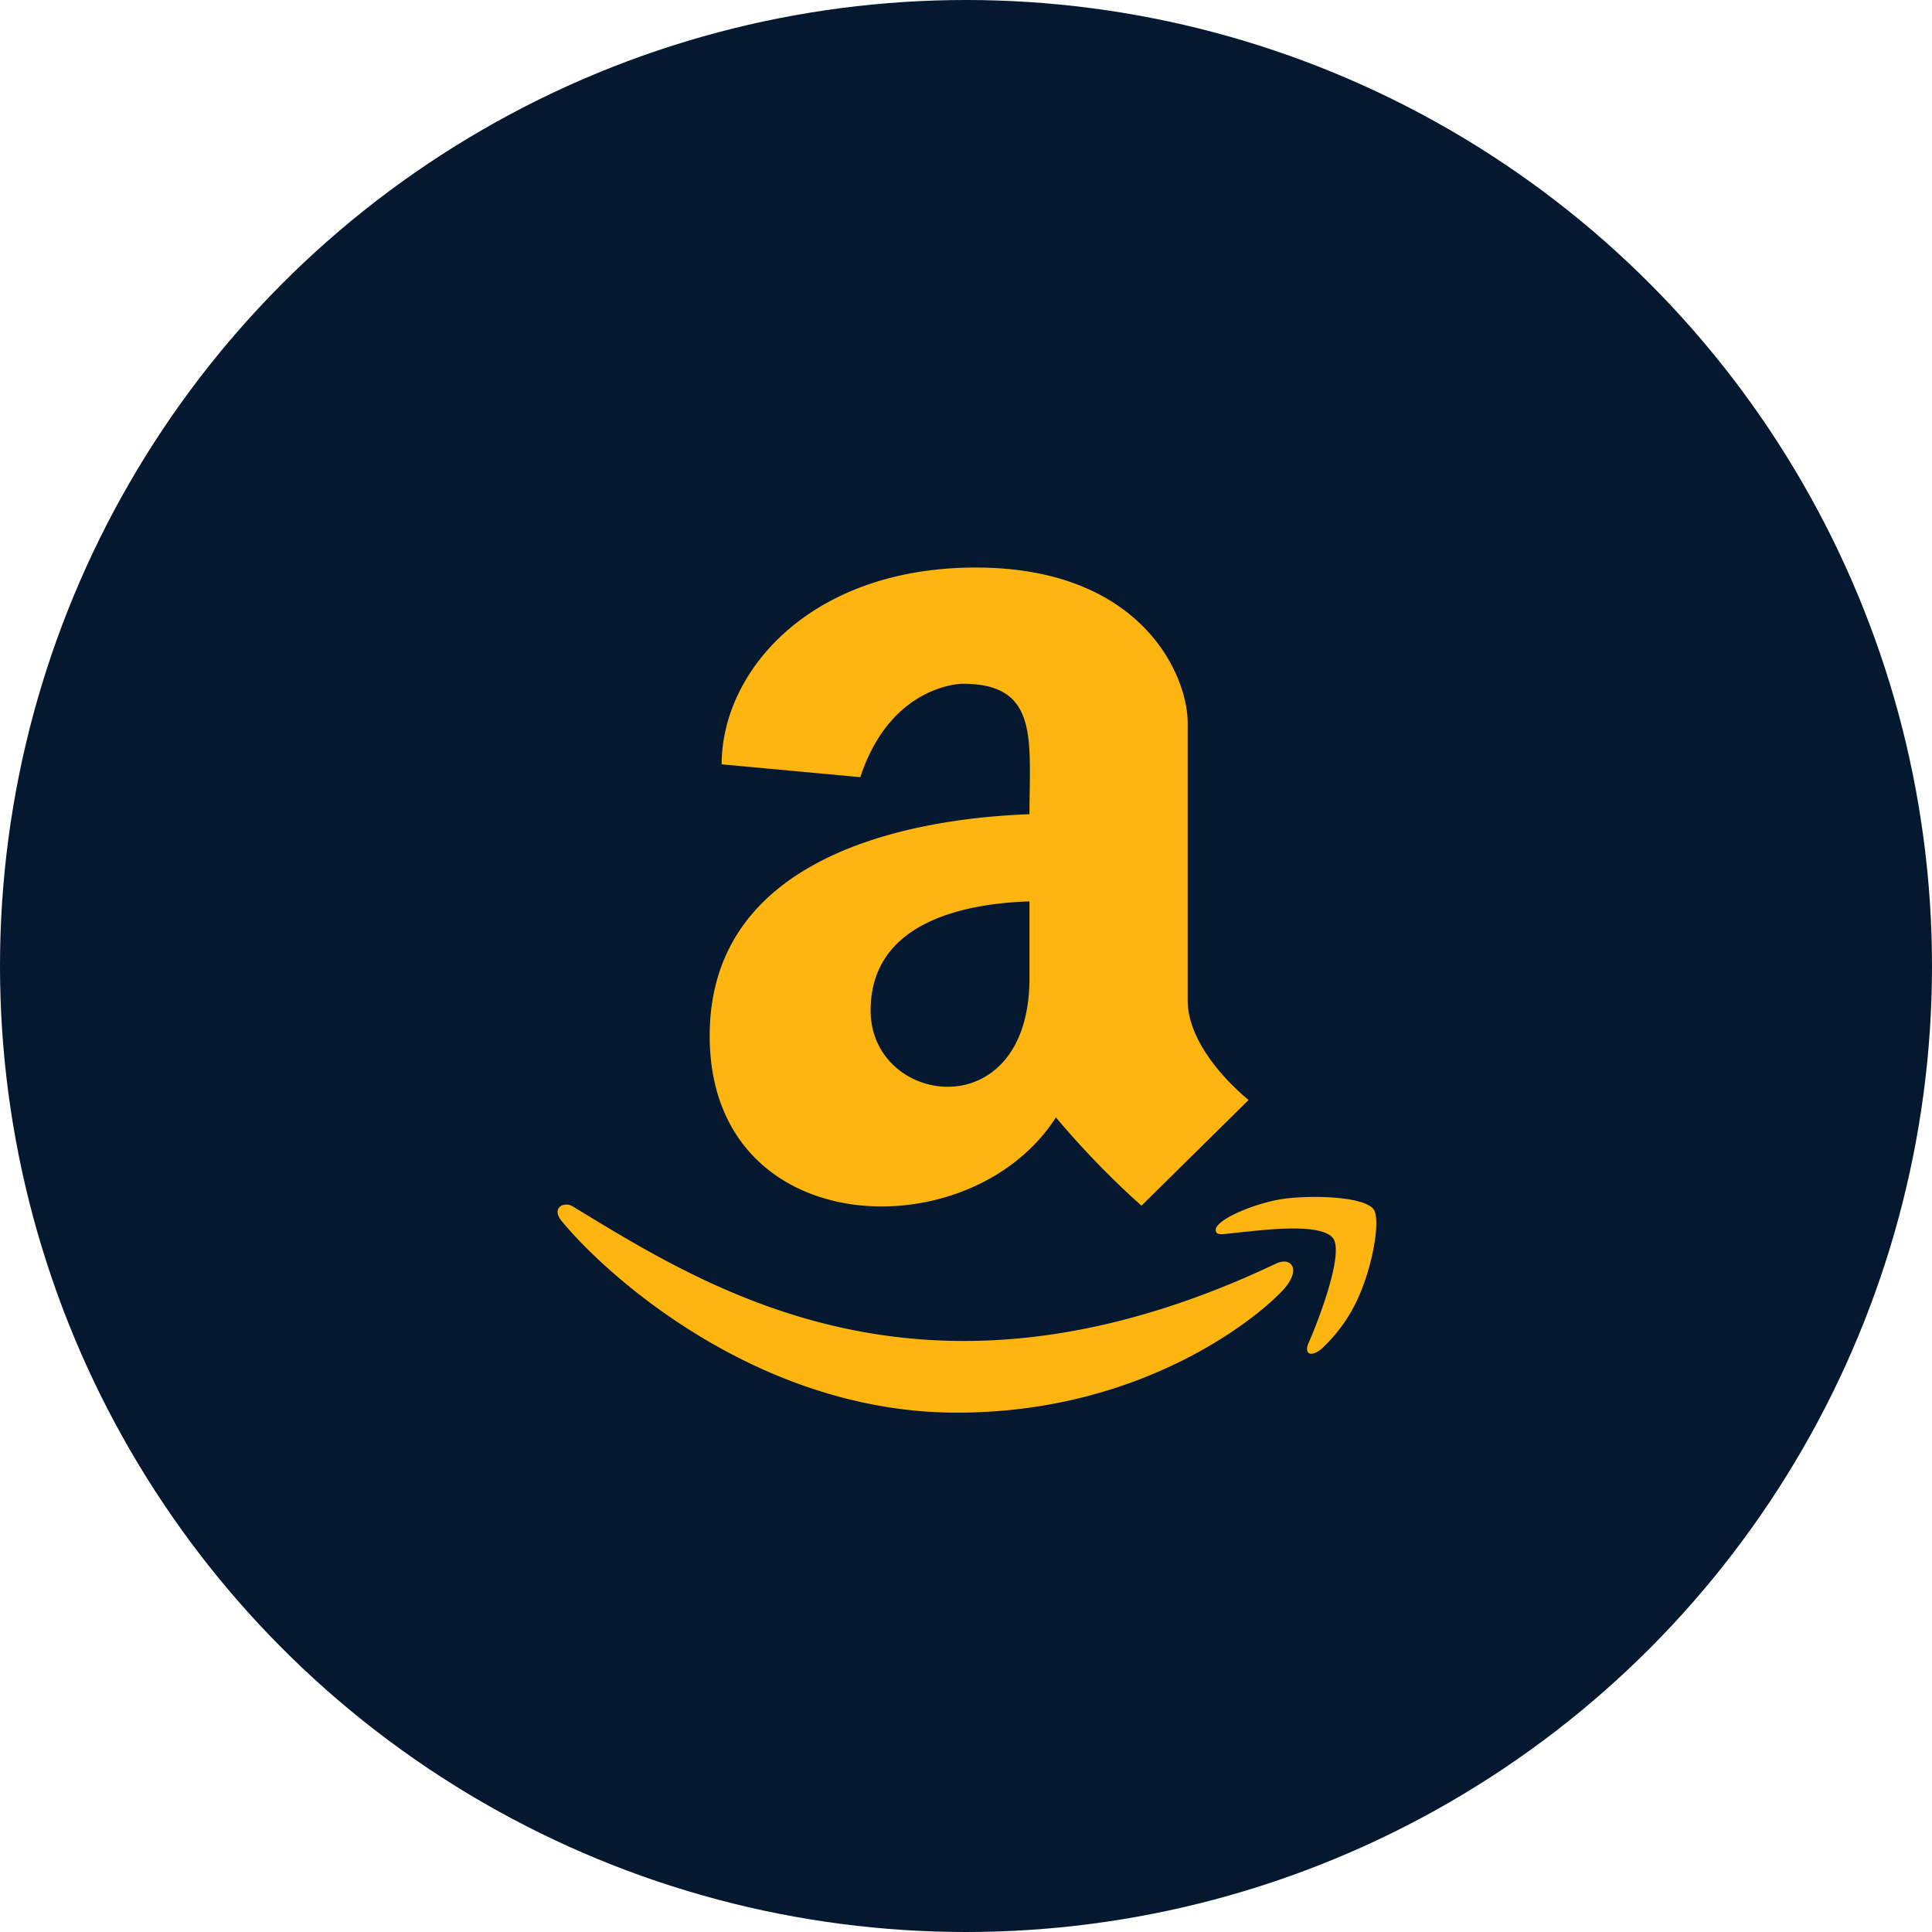
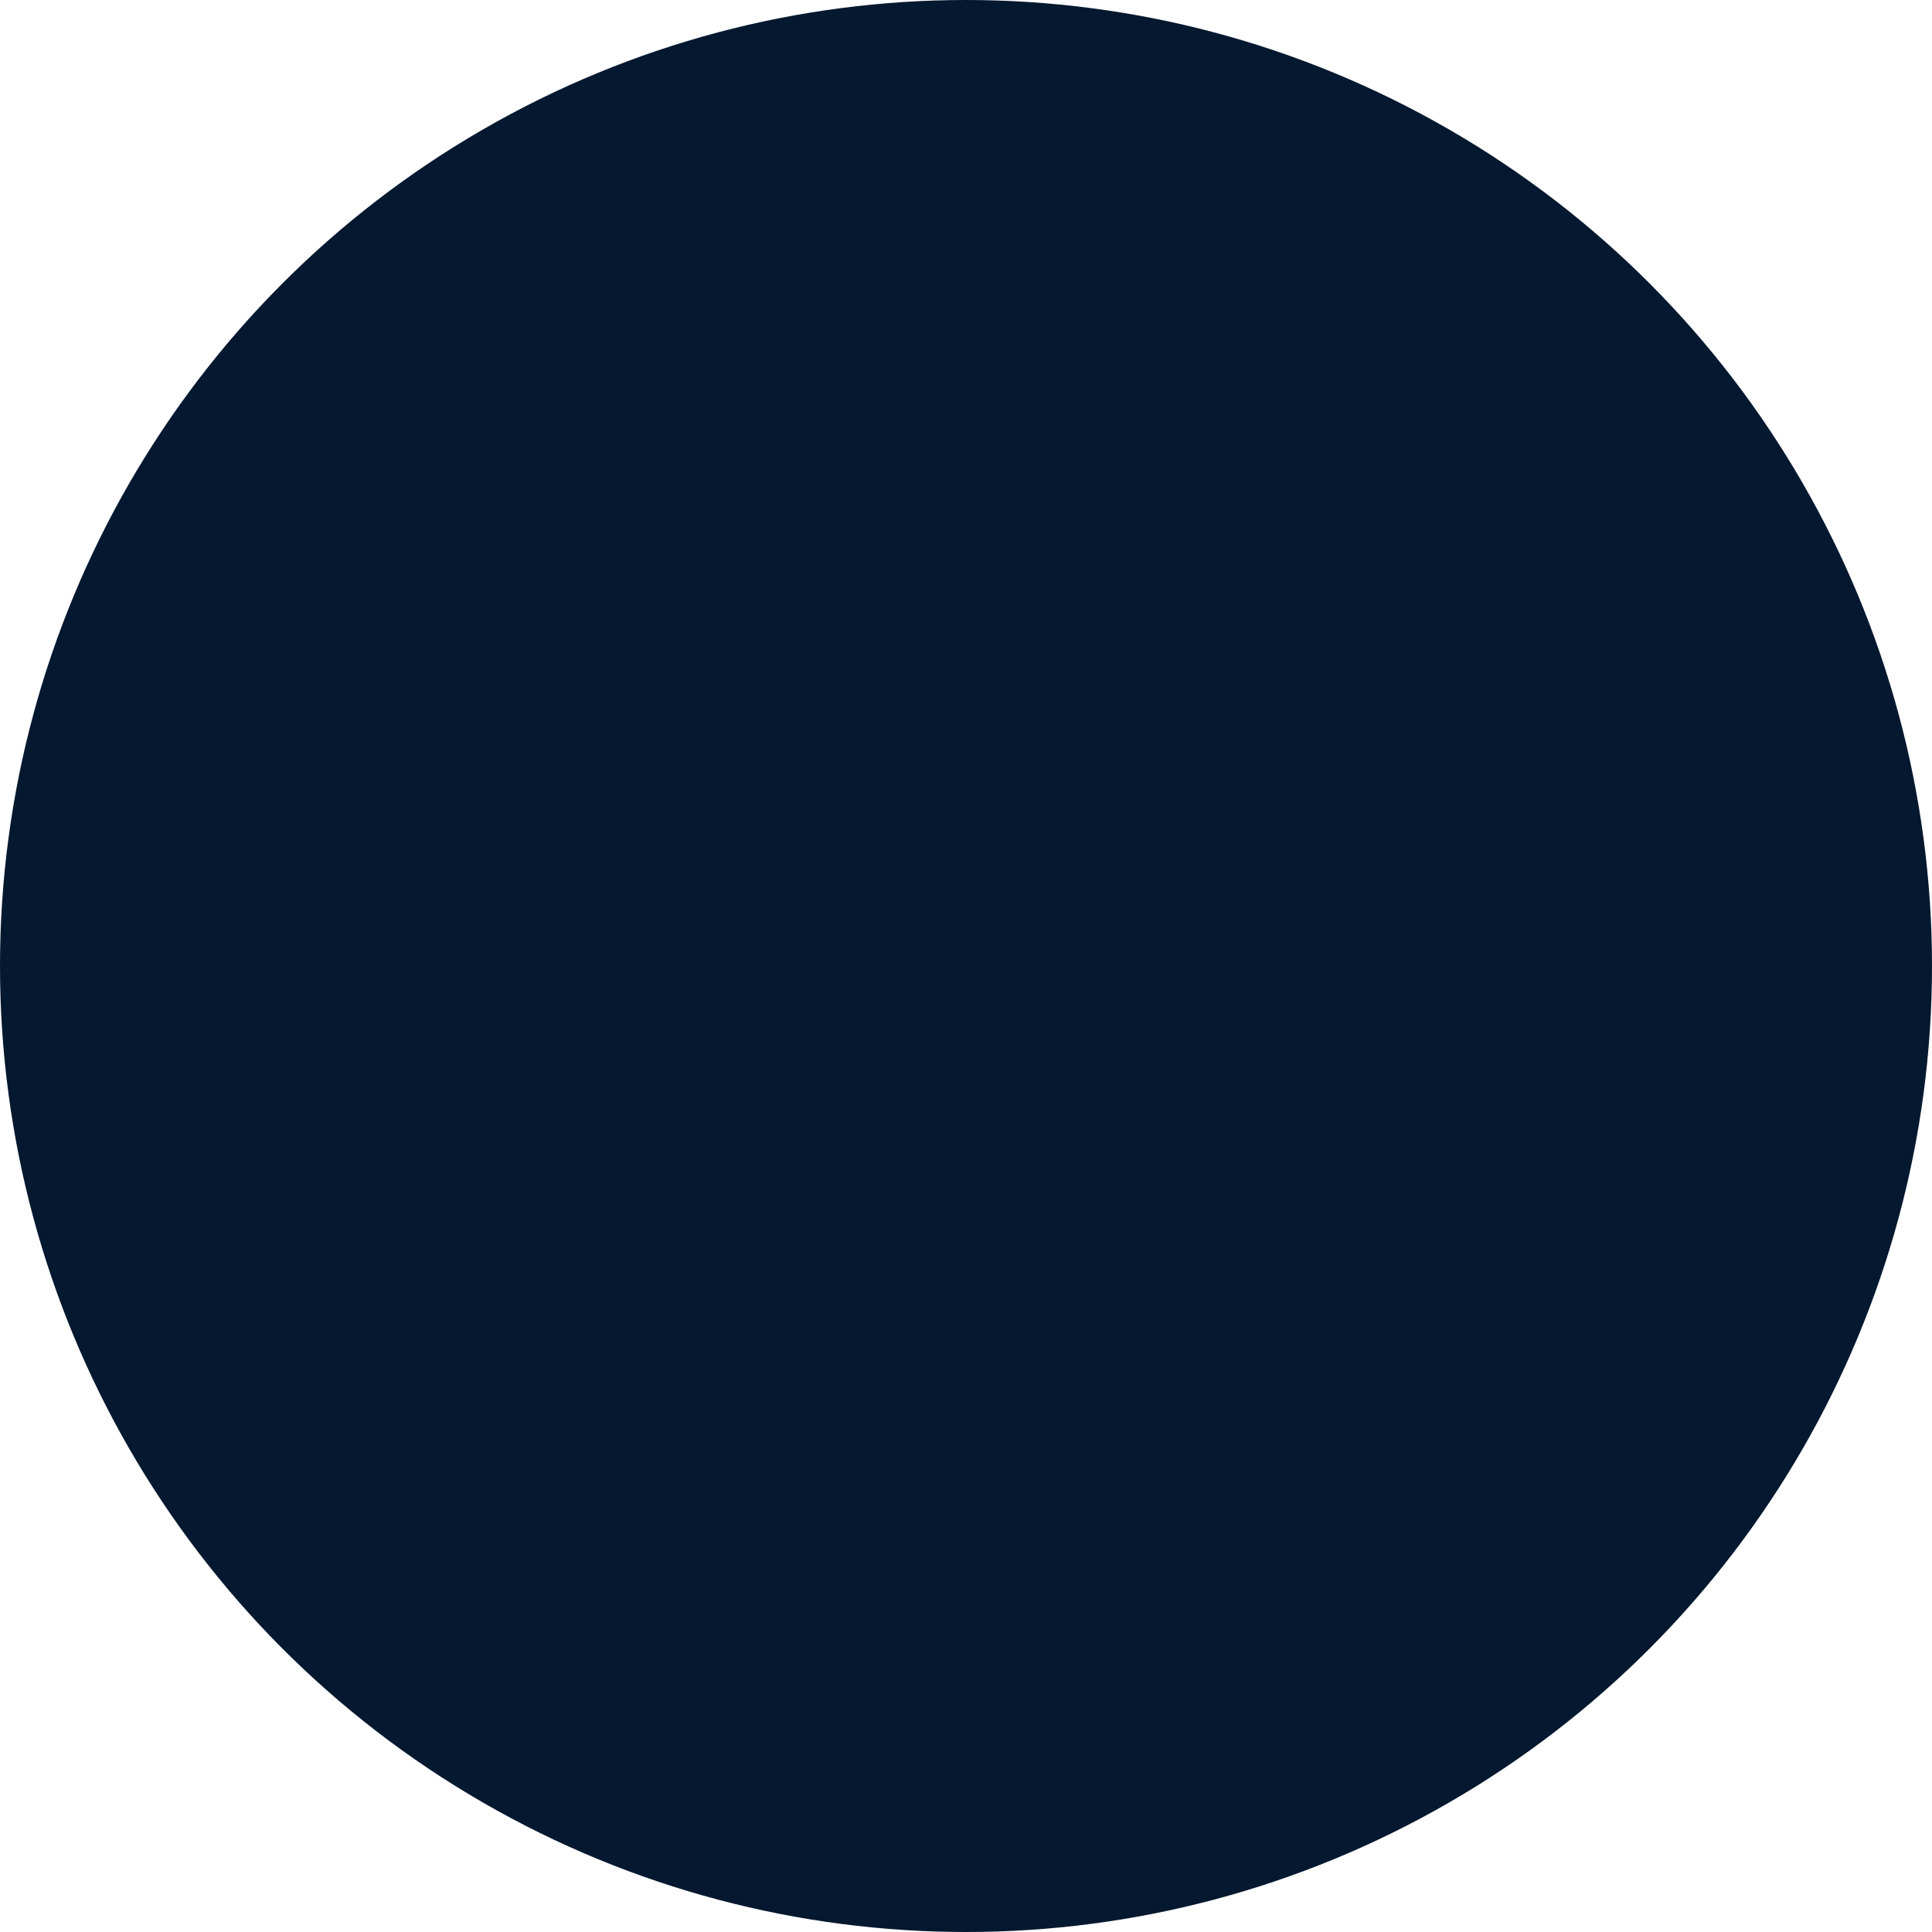
<svg xmlns="http://www.w3.org/2000/svg" width="70" height="70" viewBox="0 0 70 70">
  <g transform="translate(-929 -4787)">
    <circle cx="35" cy="35" r="35" transform="translate(929 4787)" fill="#04182f" />
-     <path d="M2.3-19.5c-3.329.123-11.587,1.06-11.587,8.032,0,7.485,9.454,7.793,12.544,2.953a31.527,31.527,0,0,0,3.1,3.2L10.24-9.146s-2.208-1.729-2.208-3.609V-22.811c0-1.729-1.675-5.626-7.677-5.626s-9.208,3.76-9.208,7.13l5.024.465c1.114-3.384,3.705-3.384,3.705-3.384C2.659-24.233,2.3-22.189,2.3-19.5Zm0,5.934c0,5.469-5.756,4.648-5.756,1.176,0-3.227,3.452-3.876,5.756-3.951ZM11.6-2.393c.533-.684.137-1.073-.376-.82C-1.4,2.769-9.229-2.242-14.239-5.284c-.308-.205-.841.041-.376.567,1.675,2.017,7.144,6.9,14.287,6.9S11.074-1.709,11.6-2.393Zm2.721.15c.444-1.094.7-2.6.444-2.946-.342-.444-2.071-.513-3.145-.39s-2.721.807-2.563,1.2c.068.157.219.089.957.02s2.837-.349,3.281.219-.663,3.315-.868,3.76.068.567.444.26A5.7,5.7,0,0,0,14.321-2.242Z" transform="translate(964 4836)" fill="#ffb50f" />
  </g>
</svg>